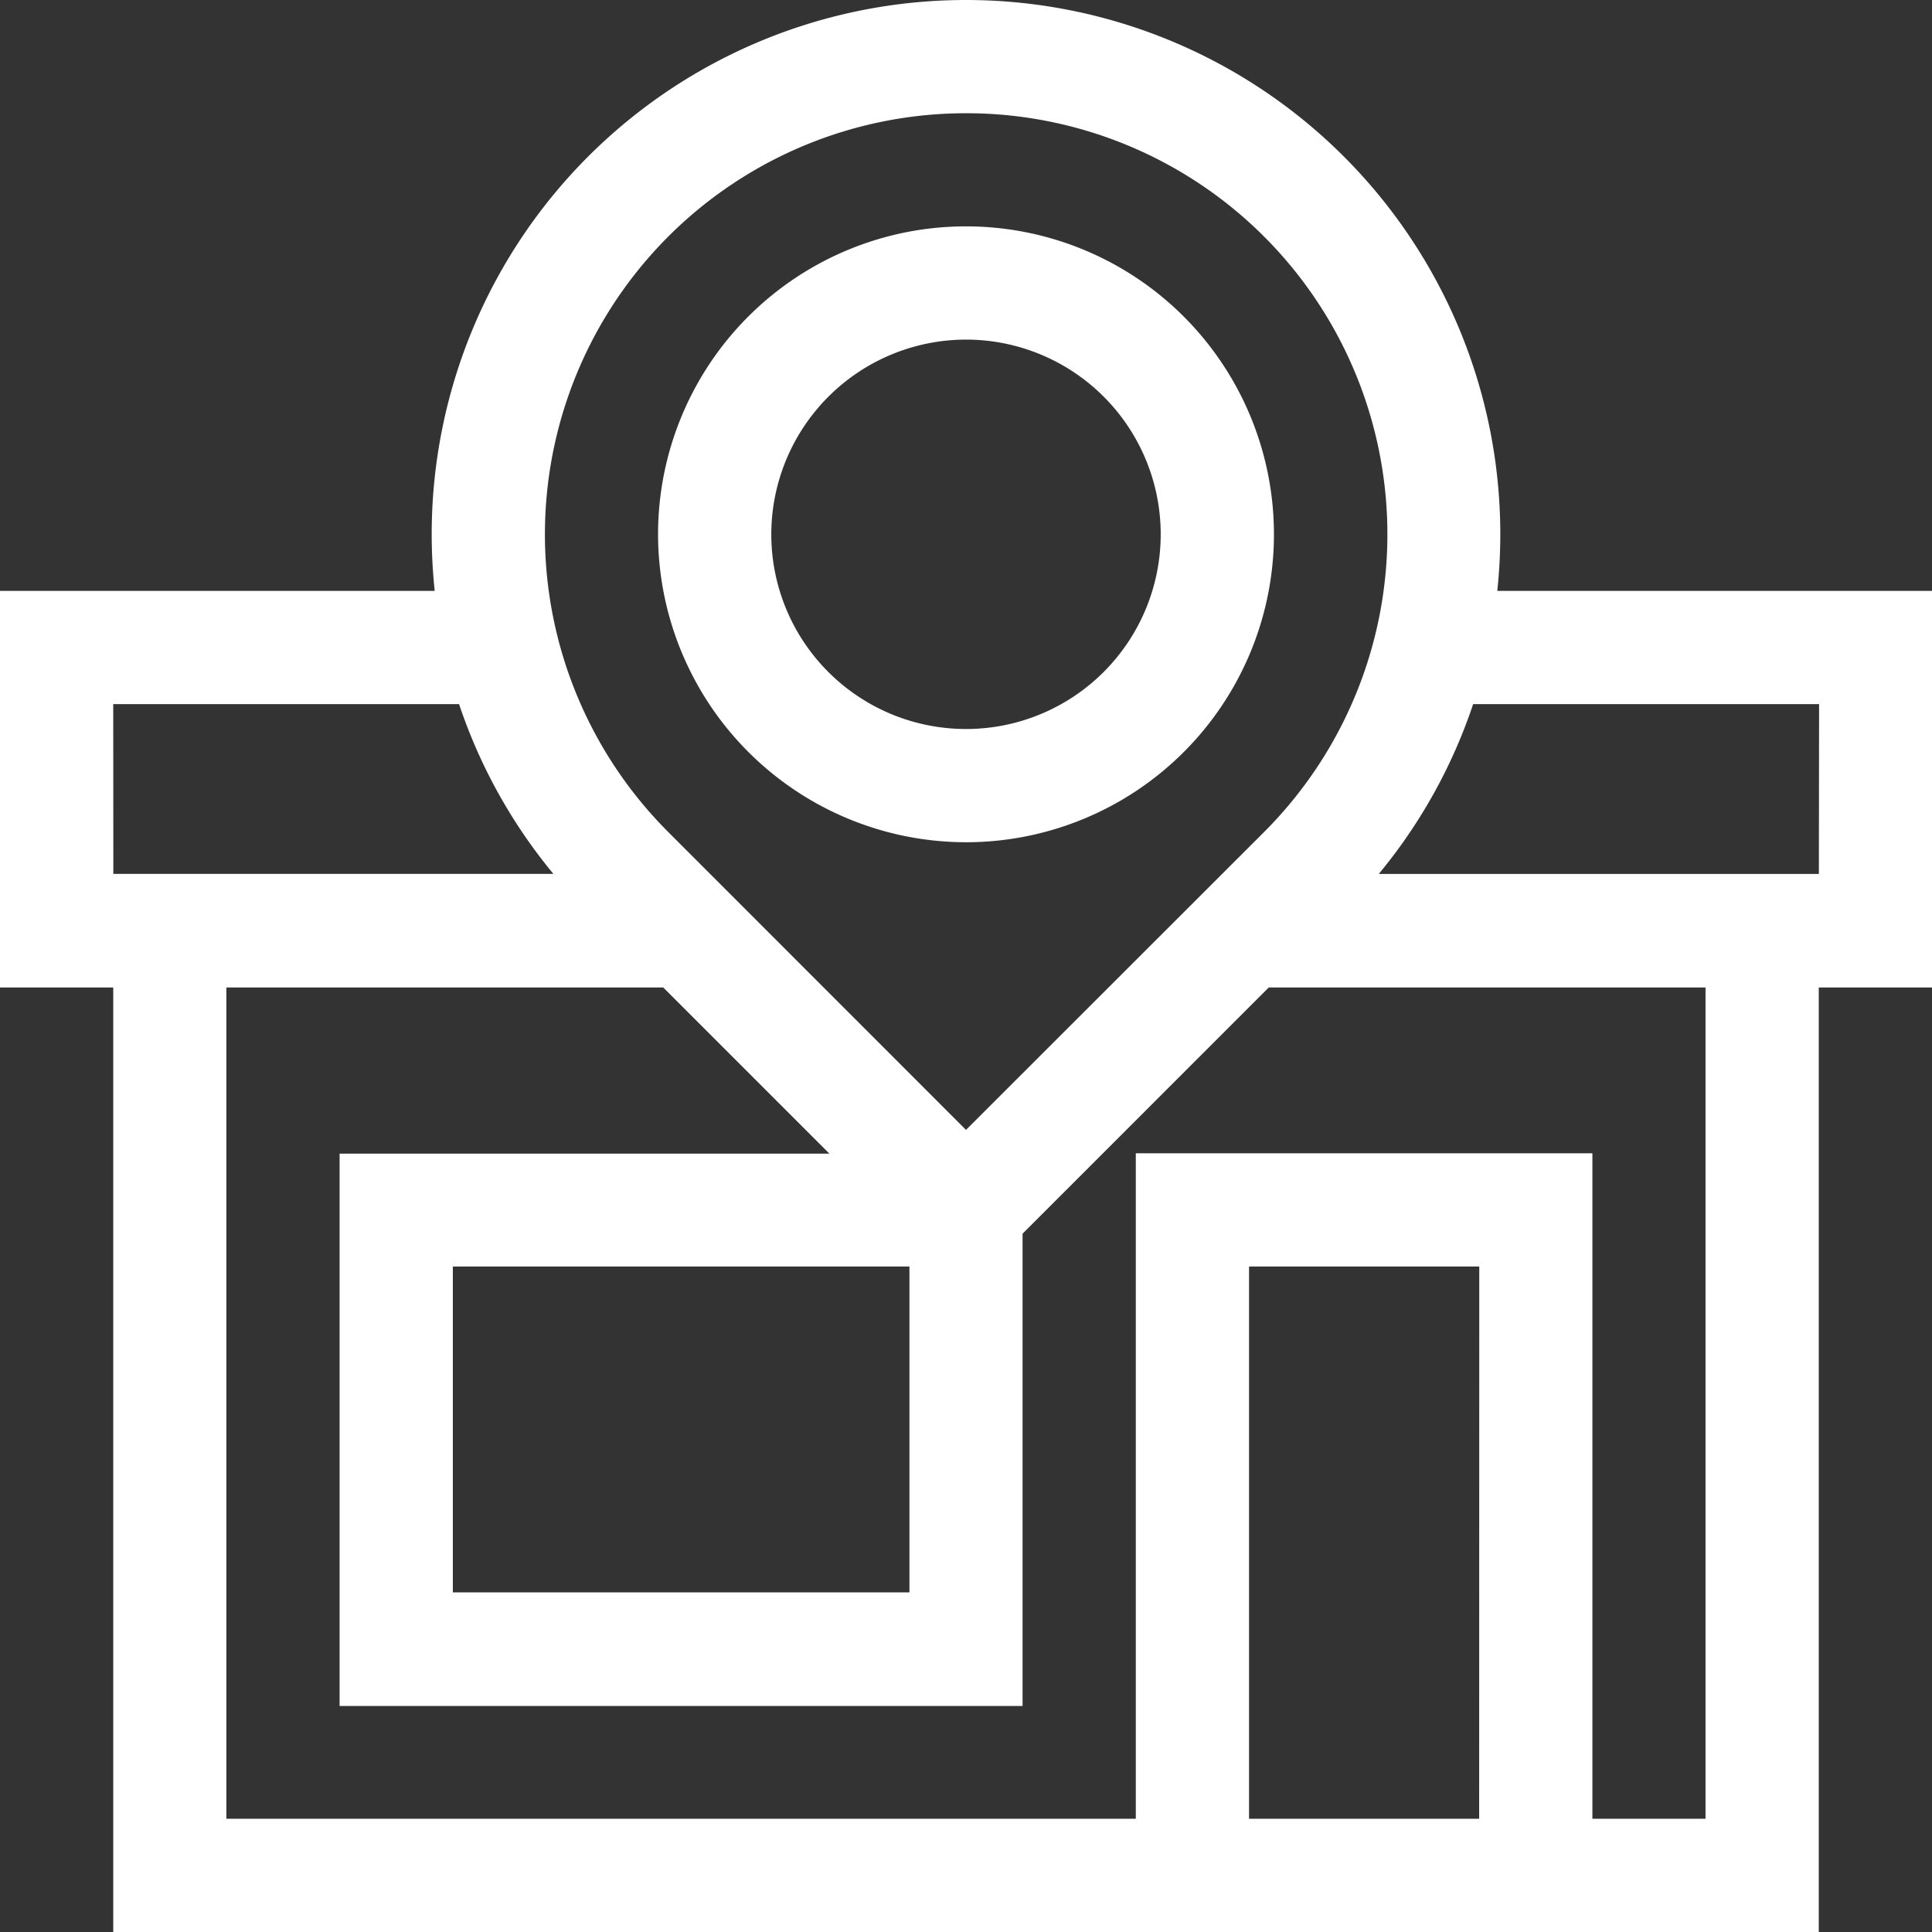
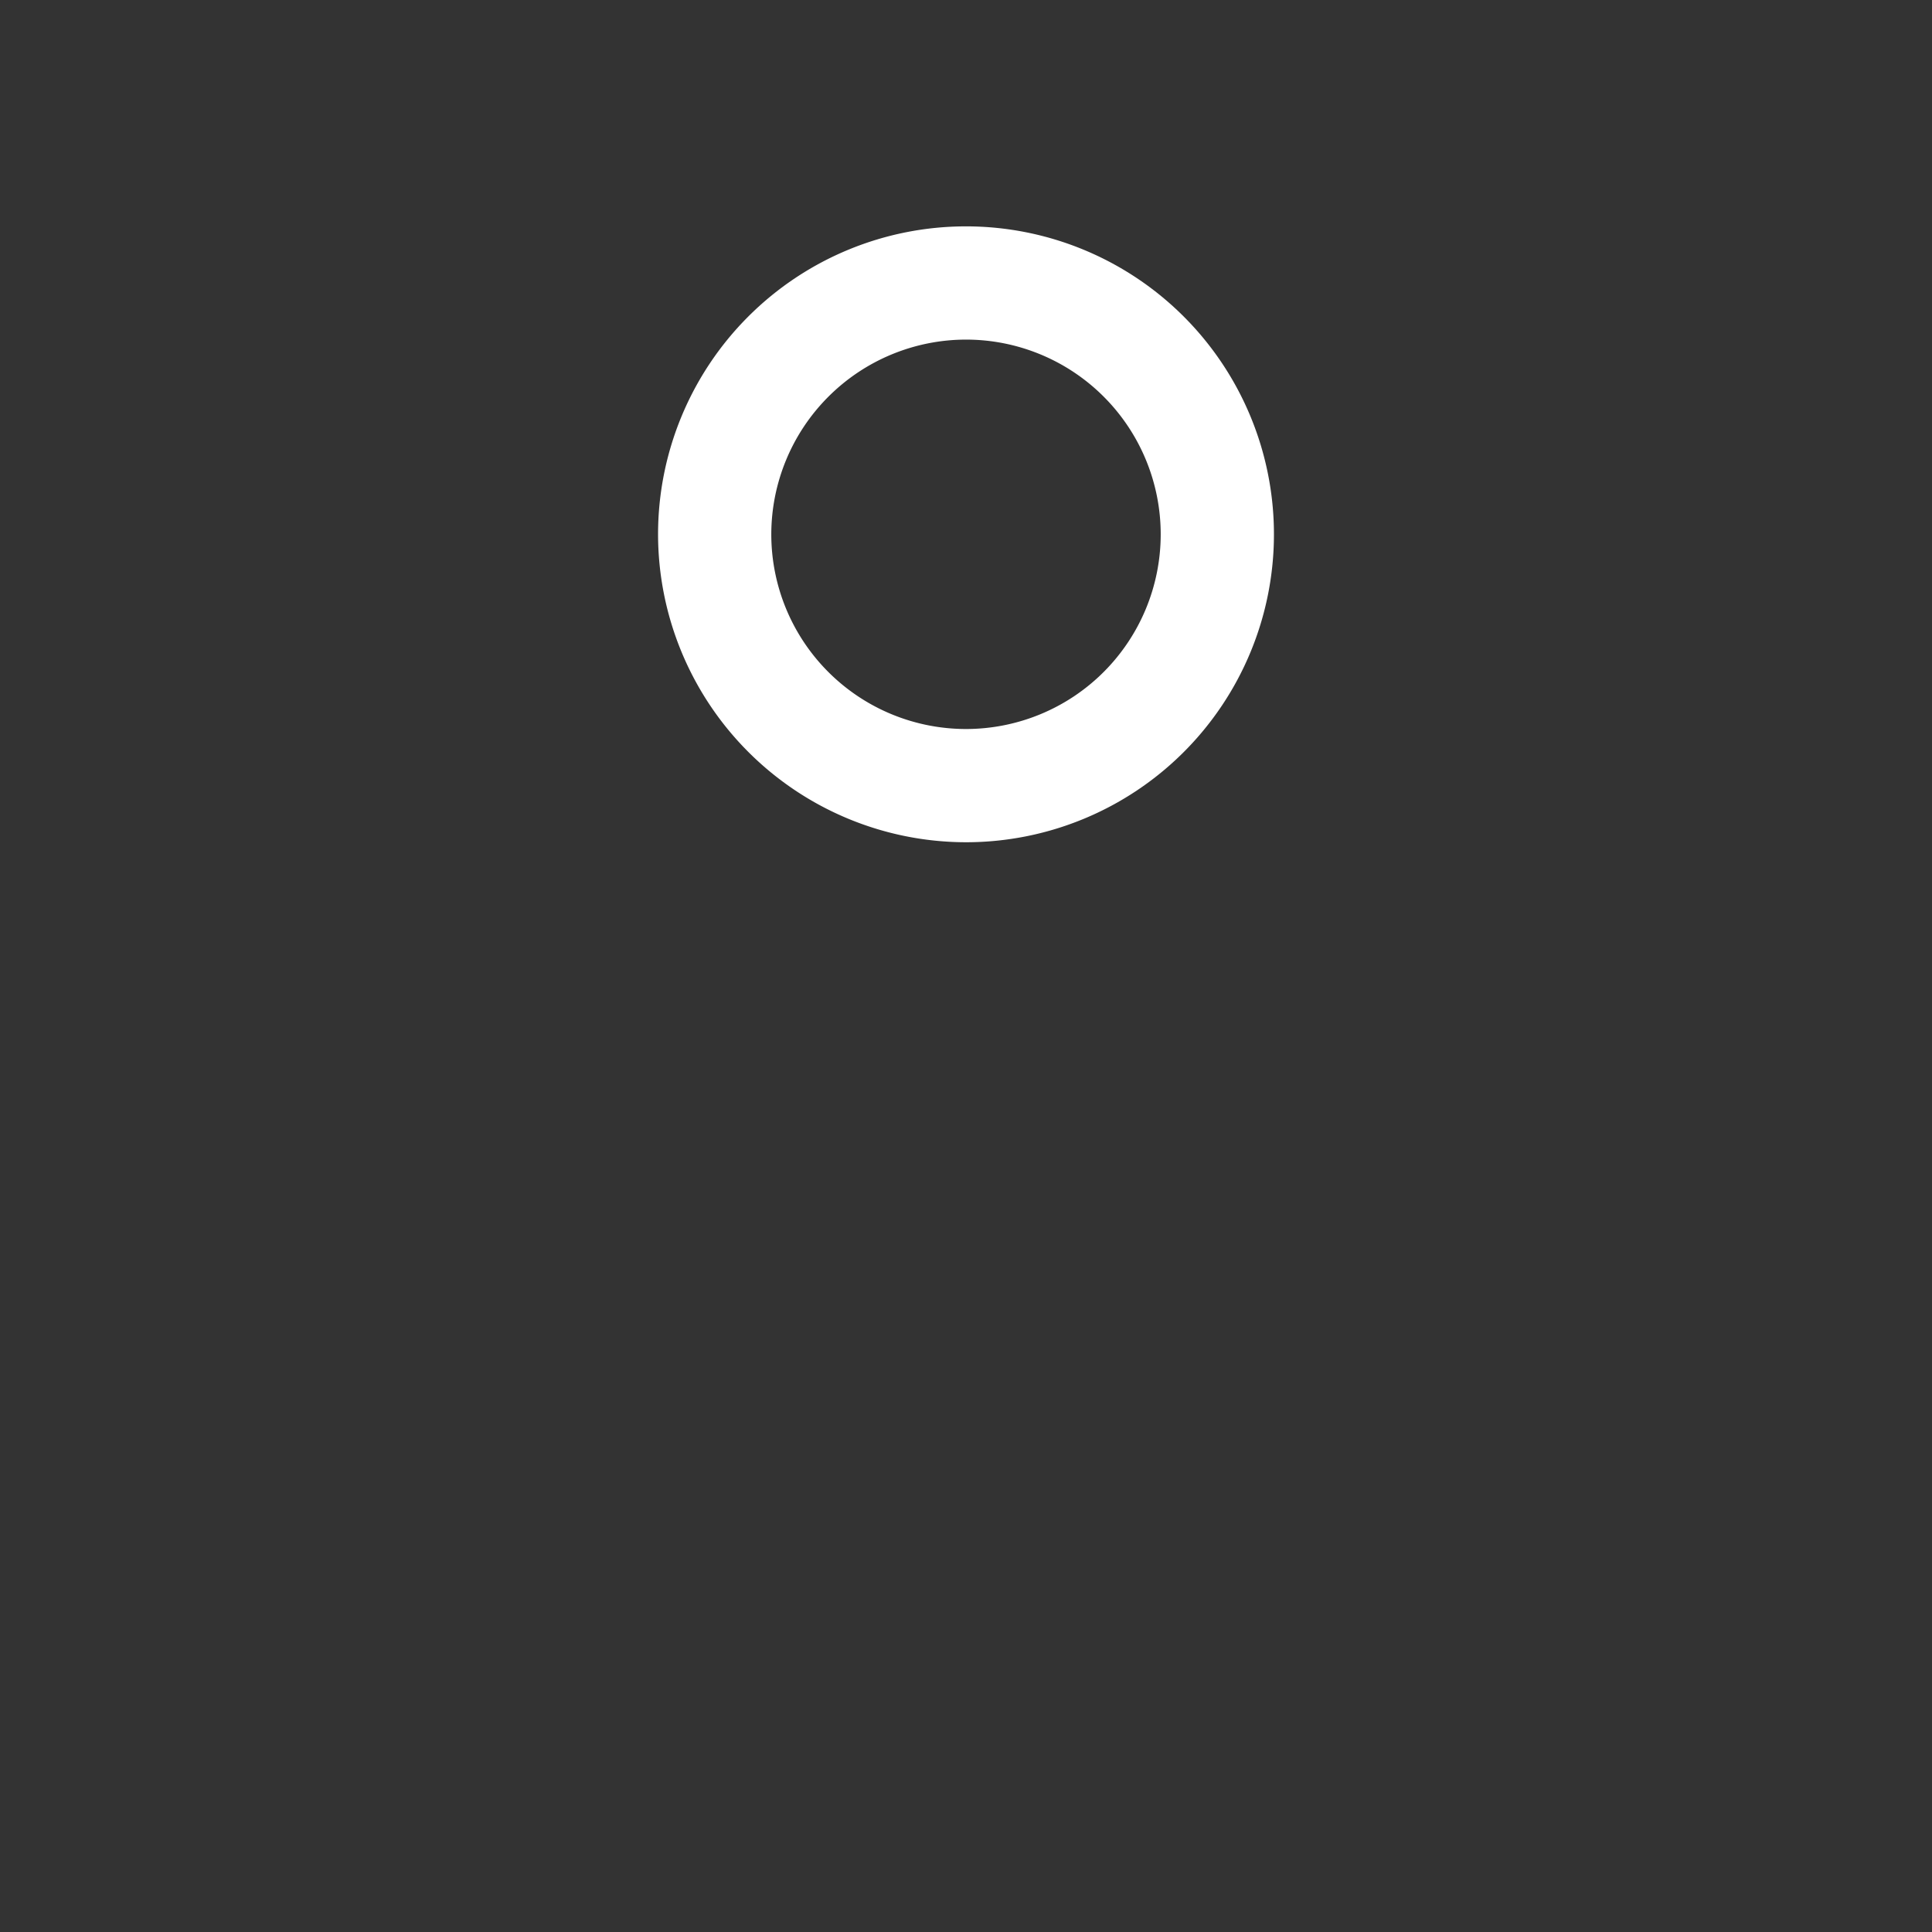
<svg xmlns="http://www.w3.org/2000/svg" id="icn-shop-01" width="18" height="18" viewBox="0 0 18 18">
  <rect x="0" y="0" width="18" height="18" fill="#333333" stroke="none" />
  <path id="パス_4127" data-name="パス 4127" d="M177.269,65.737a2.869,2.869,0,1,0-2.869-2.869A2.872,2.872,0,0,0,177.269,65.737Zm0-4.683a1.814,1.814,0,1,1-1.814,1.814A1.816,1.816,0,0,1,177.269,61.054Z" transform="translate(-168.269 -57.89)" fill="#fff" />
-   <path id="パス_4128" data-name="パス 4128" d="M18,5.505H13.95a5.065,5.065,0,0,0,.028-.527,4.978,4.978,0,1,0-9.956,0,5.075,5.075,0,0,0,.028.527H0V9.2H1.055V18H16.945V9.2H18ZM9,1.055a3.923,3.923,0,0,1,2.774,6.7L9,10.527,6.226,7.752A3.923,3.923,0,0,1,9,1.055ZM1.055,6.56H4.277a4.935,4.935,0,0,0,.879,1.582h-4.1ZM13.781,16.945H11.637V11.8h2.145Zm2.109,0H14.836v-6.2H10.582v6.2H2.109V9.2H6.179l1.548,1.548H3.164v5.146H9.527v-4.4L11.821,9.2h4.069ZM8.473,11.8v3.036H4.219V11.8Zm8.473-3.658h-4.1a4.935,4.935,0,0,0,.879-1.582h3.223Z" transform="translate(0 0)" fill="#fff" />
</svg>